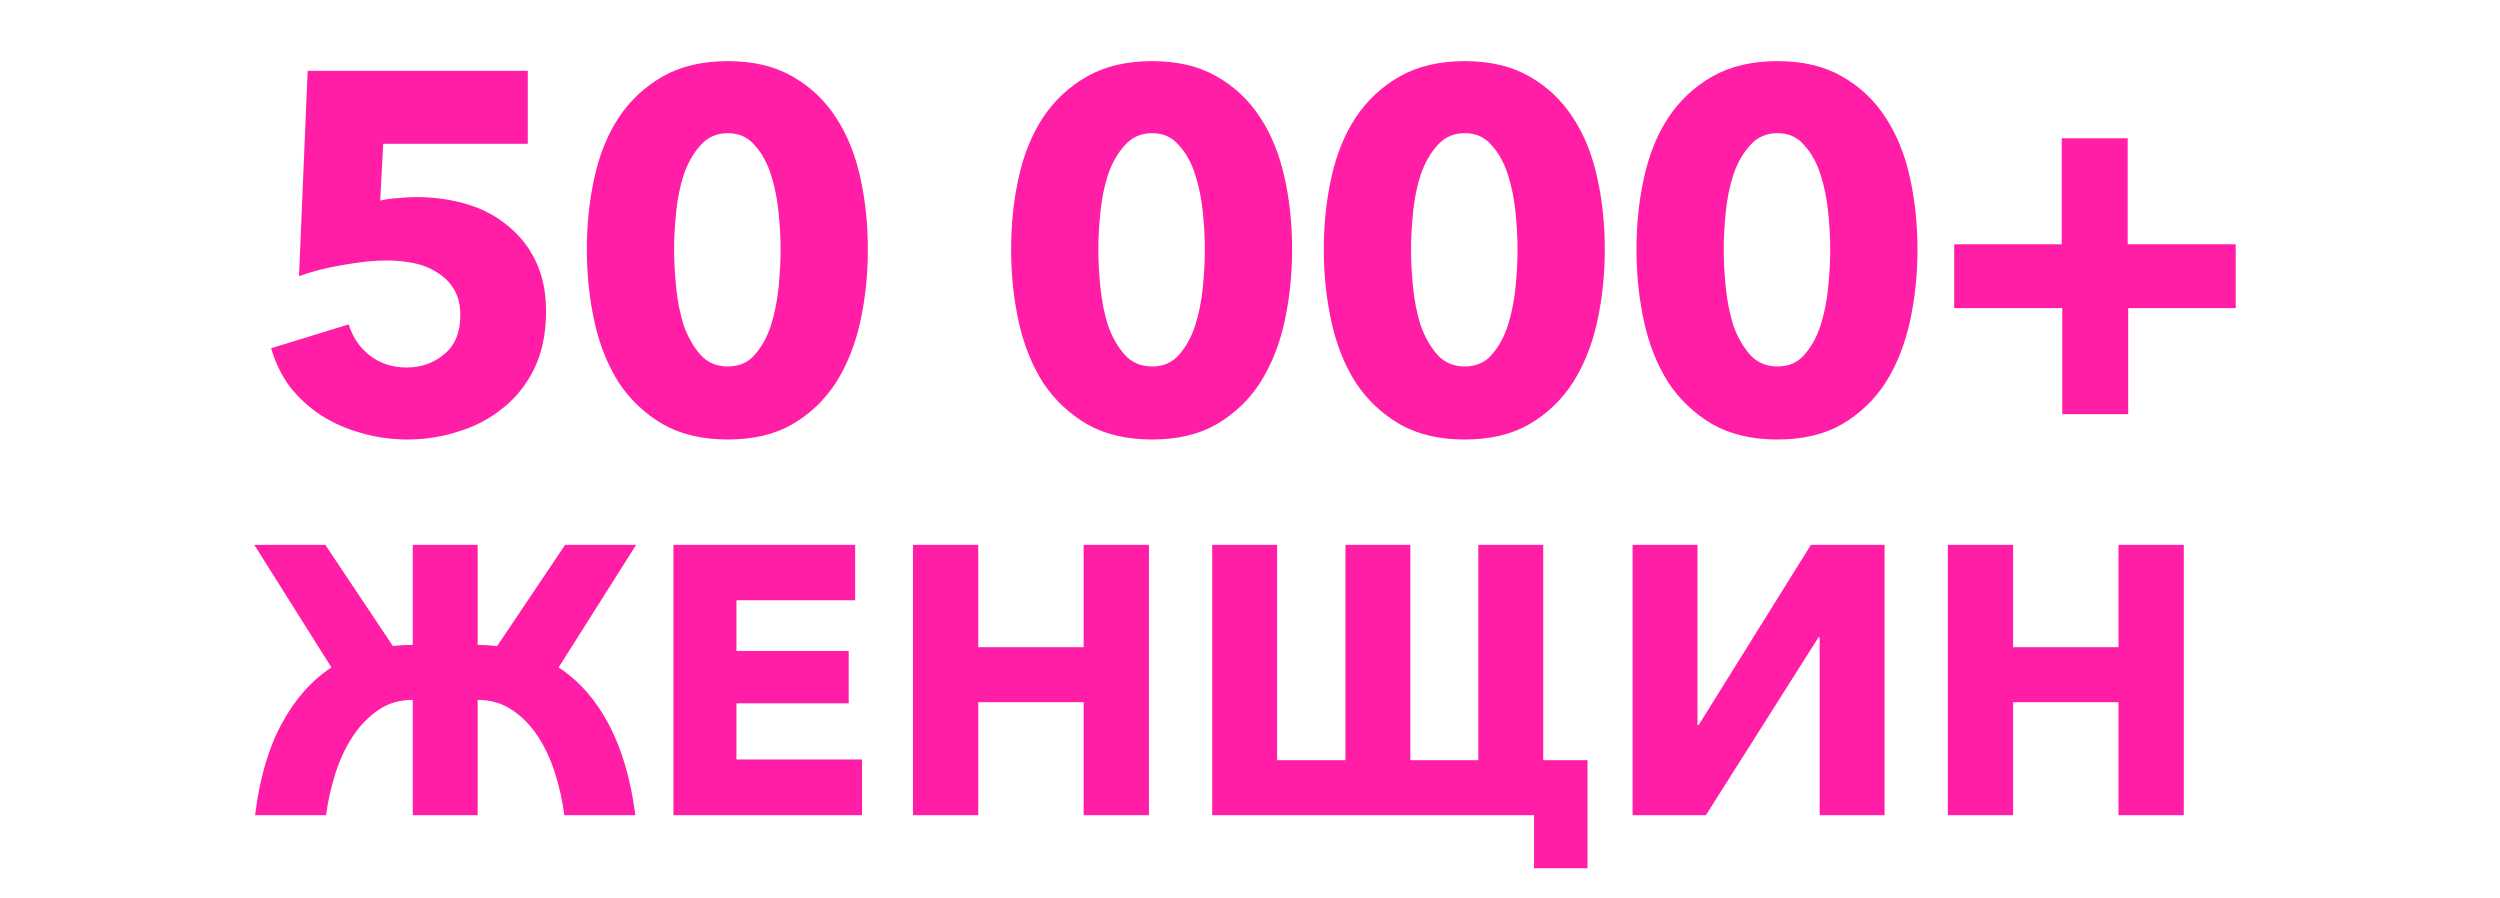
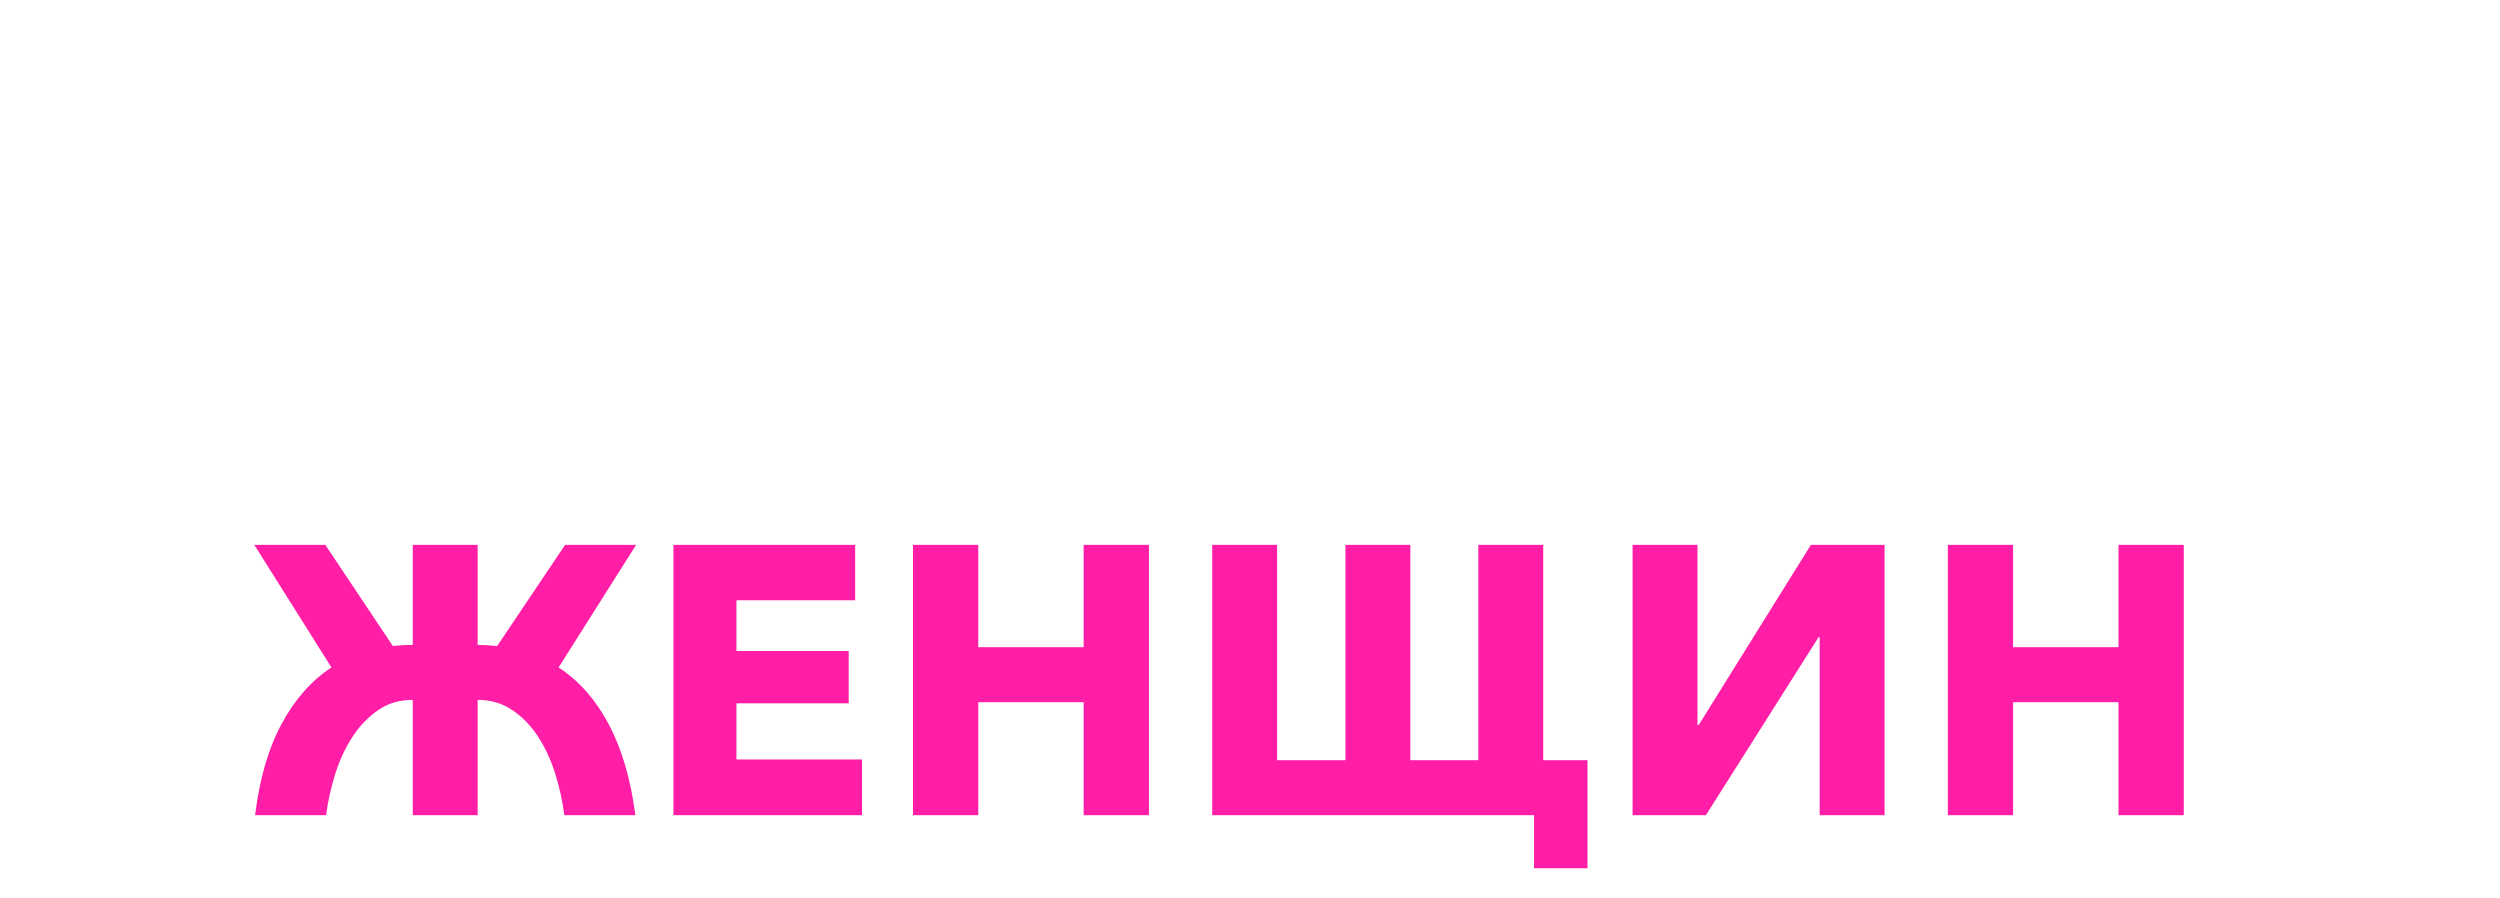
<svg xmlns="http://www.w3.org/2000/svg" width="1671" height="600" viewBox="0 0 1671 600" fill="none">
  <path d="M275.885 467.806C267.038 467.806 259.297 470.102 252.662 474.696C246.027 479.289 240.327 485.244 235.563 492.56C230.8 499.875 226.972 508.127 224.08 517.314C221.187 526.501 219.146 535.688 217.955 544.875H170.488C173.551 520.206 179.505 499.79 188.352 483.628C197.199 467.295 208.257 454.79 221.528 446.114L169.978 364.196H217.445L262.614 431.823C266.868 431.312 271.291 431.057 275.885 431.057V364.196H319.268V431.057C323.521 431.057 327.86 431.312 332.283 431.823L377.708 364.196H425.175L373.37 446.114C387.15 455.131 398.379 467.891 407.056 484.393C415.733 500.896 421.602 521.057 424.664 544.875H377.198C376.007 535.518 373.965 526.246 371.073 517.059C368.181 507.871 364.353 499.62 359.589 492.304C354.826 484.989 349.126 479.119 342.491 474.696C335.856 470.102 328.115 467.806 319.268 467.806V544.875H275.885V467.806ZM450.124 544.875V364.196H571.598V401.199H492.232V435.14H567.26V470.102H492.232V507.616H576.192V544.875H450.124ZM724.313 544.875V469.337H653.879V544.875H610.24V364.196H653.879V432.588H724.313V364.196H767.952V544.875H724.313ZM810.231 544.875V364.196H853.614V508.127H899.295V364.196H942.678V508.127H988.103V364.196H1031.49V508.127H1061.09V580.347H1025.36V544.875H810.231ZM1135.37 484.649L1210.39 364.196H1259.65V544.875H1216.26V425.953H1215.5L1140.21 544.875H1091.22V364.196H1134.6V484.649H1135.37ZM1416 544.875V469.337H1345.56V544.875H1301.92V364.196H1345.56V432.588H1416V364.196H1459.64V544.875H1416Z" fill="#FF1EA5" />
-   <path d="M364.973 207.998C364.973 222.689 362.374 235.458 357.176 246.306C351.978 256.928 344.972 265.743 336.158 272.749C327.569 279.755 317.738 284.953 306.664 288.343C295.59 291.959 284.176 293.767 272.424 293.767C261.576 293.767 251.179 292.298 241.235 289.36C231.517 286.648 222.59 282.693 214.454 277.495C206.543 272.297 199.65 265.969 193.774 258.51C188.124 250.826 183.943 242.238 181.231 232.746L233.099 216.812C235.585 225.175 240.218 232.068 246.998 237.492C254.005 242.916 262.254 245.628 271.746 245.628C281.464 245.628 289.826 242.69 296.833 236.814C304.065 230.938 307.681 222.237 307.681 210.71C307.681 203.704 306.212 197.828 303.274 193.082C300.336 188.336 296.494 184.607 291.747 181.895C287.227 178.957 282.029 176.922 276.153 175.792C270.277 174.662 264.401 174.097 258.525 174.097C249.936 174.097 240.105 175.114 229.031 177.148C218.183 178.957 208.464 181.443 199.876 184.607L205.639 47.308H352.769V96.126H256.152L254.118 134.094C257.734 133.19 261.689 132.625 265.983 132.399C270.503 131.947 274.571 131.721 278.187 131.721C290.165 131.721 301.466 133.303 312.088 136.467C322.71 139.632 331.863 144.491 339.548 151.045C347.458 157.373 353.673 165.283 358.193 174.775C362.713 184.268 364.973 195.342 364.973 207.998ZM580.069 166.639C580.069 183.59 578.374 199.749 574.984 215.117C571.594 230.486 566.169 244.046 558.711 255.798C551.253 267.325 541.535 276.591 529.557 283.597C517.804 290.377 503.453 293.767 486.502 293.767C469.552 293.767 455.088 290.377 443.109 283.597C431.131 276.591 421.3 267.325 413.616 255.798C406.157 244.046 400.733 230.486 397.343 215.117C393.953 199.749 392.258 183.59 392.258 166.639C392.258 149.689 393.953 133.642 397.343 118.5C400.733 103.132 406.157 89.797 413.616 78.497C421.3 66.971 431.131 57.818 443.109 51.037C455.088 44.257 469.552 40.867 486.502 40.867C503.453 40.867 517.804 44.257 529.557 51.037C541.535 57.818 551.253 66.971 558.711 78.497C566.169 89.797 571.594 103.132 574.984 118.5C578.374 133.642 580.069 149.689 580.069 166.639ZM521.759 166.639C521.759 159.181 521.307 150.932 520.403 141.892C519.499 132.851 517.804 124.489 515.318 116.805C512.832 108.895 509.216 102.341 504.47 97.142C499.95 91.718 493.961 89.006 486.502 89.006C479.044 89.006 472.942 91.718 468.196 97.142C463.45 102.341 459.721 108.895 457.009 116.805C454.523 124.489 452.828 132.851 451.924 141.892C451.02 150.932 450.568 159.181 450.568 166.639C450.568 174.323 451.02 182.799 451.924 192.065C452.828 201.105 454.523 209.58 457.009 217.49C459.721 225.175 463.45 231.729 468.196 237.153C472.942 242.351 479.044 244.95 486.502 244.95C493.961 244.95 499.95 242.351 504.47 237.153C509.216 231.729 512.832 225.175 515.318 217.49C517.804 209.58 519.499 201.105 520.403 192.065C521.307 182.799 521.759 174.323 521.759 166.639ZM863.644 166.639C863.644 183.59 861.949 199.749 858.559 215.117C855.169 230.486 849.745 244.046 842.286 255.798C834.828 267.325 825.11 276.591 813.132 283.597C801.379 290.377 787.028 293.767 770.078 293.767C753.127 293.767 738.663 290.377 726.685 283.597C714.706 276.591 704.875 267.325 697.191 255.798C689.733 244.046 684.308 230.486 680.918 215.117C677.528 199.749 675.833 183.59 675.833 166.639C675.833 149.689 677.528 133.642 680.918 118.5C684.308 103.132 689.733 89.797 697.191 78.497C704.875 66.971 714.706 57.818 726.685 51.037C738.663 44.257 753.127 40.867 770.078 40.867C787.028 40.867 801.379 44.257 813.132 51.037C825.11 57.818 834.828 66.971 842.286 78.497C849.745 89.797 855.169 103.132 858.559 118.5C861.949 133.642 863.644 149.689 863.644 166.639ZM805.334 166.639C805.334 159.181 804.882 150.932 803.978 141.892C803.074 132.851 801.379 124.489 798.893 116.805C796.407 108.895 792.791 102.341 788.045 97.142C783.525 91.718 777.536 89.006 770.078 89.006C762.619 89.006 756.517 91.718 751.771 97.142C747.025 102.341 743.296 108.895 740.584 116.805C738.098 124.489 736.403 132.851 735.499 141.892C734.595 150.932 734.143 159.181 734.143 166.639C734.143 174.323 734.595 182.799 735.499 192.065C736.403 201.105 738.098 209.58 740.584 217.49C743.296 225.175 747.025 231.729 751.771 237.153C756.517 242.351 762.619 244.95 770.078 244.95C777.536 244.95 783.525 242.351 788.045 237.153C792.791 231.729 796.407 225.175 798.893 217.49C801.379 209.58 803.074 201.105 803.978 192.065C804.882 182.799 805.334 174.323 805.334 166.639ZM1072.64 166.639C1072.64 183.59 1070.94 199.749 1067.55 215.117C1064.16 230.486 1058.74 244.046 1051.28 255.798C1043.82 267.325 1034.1 276.591 1022.13 283.597C1010.37 290.377 996.021 293.767 979.071 293.767C962.121 293.767 947.656 290.377 935.678 283.597C923.7 276.591 913.868 267.325 906.184 255.798C898.726 244.046 893.302 230.486 889.912 215.117C886.522 199.749 884.827 183.59 884.827 166.639C884.827 149.689 886.522 133.642 889.912 118.5C893.302 103.132 898.726 89.797 906.184 78.497C913.868 66.971 923.7 57.818 935.678 51.037C947.656 44.257 962.121 40.867 979.071 40.867C996.021 40.867 1010.37 44.257 1022.13 51.037C1034.1 57.818 1043.82 66.971 1051.28 78.497C1058.74 89.797 1064.16 103.132 1067.55 118.5C1070.94 133.642 1072.64 149.689 1072.64 166.639ZM1014.33 166.639C1014.33 159.181 1013.88 150.932 1012.97 141.892C1012.07 132.851 1010.37 124.489 1007.89 116.805C1005.4 108.895 1001.78 102.341 997.038 97.142C992.518 91.718 986.529 89.006 979.071 89.006C971.613 89.006 965.511 91.718 960.764 97.142C956.018 102.341 952.289 108.895 949.577 116.805C947.091 124.489 945.396 132.851 944.492 141.892C943.588 150.932 943.136 159.181 943.136 166.639C943.136 174.323 943.588 182.799 944.492 192.065C945.396 201.105 947.091 209.58 949.577 217.49C952.289 225.175 956.018 231.729 960.764 237.153C965.511 242.351 971.613 244.95 979.071 244.95C986.529 244.95 992.518 242.351 997.038 237.153C1001.78 231.729 1005.4 225.175 1007.89 217.49C1010.37 209.58 1012.07 201.105 1012.97 192.065C1013.88 182.799 1014.33 174.323 1014.33 166.639ZM1281.63 166.639C1281.63 183.59 1279.94 199.749 1276.55 215.117C1273.16 230.486 1267.73 244.046 1260.27 255.798C1252.81 267.325 1243.1 276.591 1231.12 283.597C1219.37 290.377 1205.01 293.767 1188.06 293.767C1171.11 293.767 1156.65 290.377 1144.67 283.597C1132.69 276.591 1122.86 267.325 1115.18 255.798C1107.72 244.046 1102.3 230.486 1098.91 215.117C1095.52 199.749 1093.82 183.59 1093.82 166.639C1093.82 149.689 1095.52 133.642 1098.91 118.5C1102.3 103.132 1107.72 89.797 1115.18 78.497C1122.86 66.971 1132.69 57.818 1144.67 51.037C1156.65 44.257 1171.11 40.867 1188.06 40.867C1205.01 40.867 1219.37 44.257 1231.12 51.037C1243.1 57.818 1252.81 66.971 1260.27 78.497C1267.73 89.797 1273.16 103.132 1276.55 118.5C1279.94 133.642 1281.63 149.689 1281.63 166.639ZM1223.32 166.639C1223.32 159.181 1222.87 150.932 1221.97 141.892C1221.06 132.851 1219.37 124.489 1216.88 116.805C1214.39 108.895 1210.78 102.341 1206.03 97.142C1201.51 91.718 1195.52 89.006 1188.06 89.006C1180.61 89.006 1174.5 91.718 1169.76 97.142C1165.01 102.341 1161.28 108.895 1158.57 116.805C1156.08 124.489 1154.39 132.851 1153.49 141.892C1152.58 150.932 1152.13 159.181 1152.13 166.639C1152.13 174.323 1152.58 182.799 1153.49 192.065C1154.39 201.105 1156.08 209.58 1158.57 217.49C1161.28 225.175 1165.01 231.729 1169.76 237.153C1174.5 242.351 1180.61 244.95 1188.06 244.95C1195.52 244.95 1201.51 242.351 1206.03 237.153C1210.78 231.729 1214.39 225.175 1216.88 217.49C1219.37 209.58 1221.06 201.105 1221.97 192.065C1222.87 182.799 1223.32 174.323 1223.32 166.639ZM1422.48 205.964V276.817H1378.41V205.964H1306.2V163.249H1378.07V92.396H1422.14V163.249H1494.35V205.964H1422.48Z" fill="#FF1EA5" />
</svg>